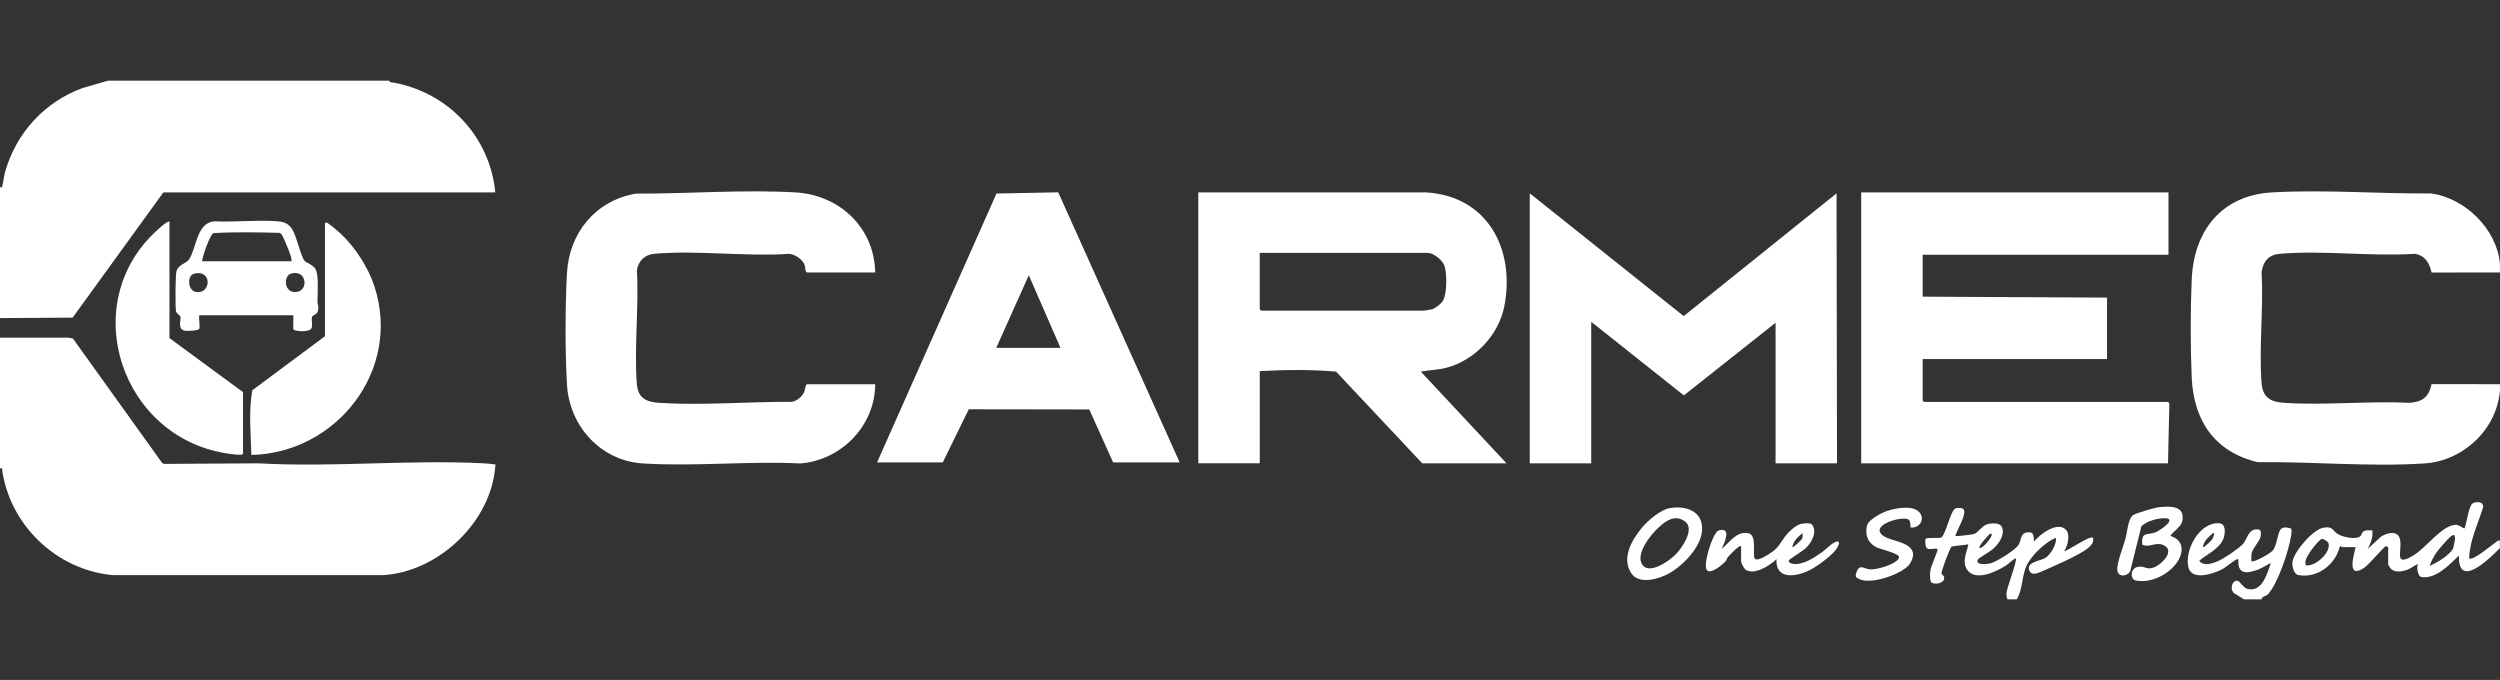
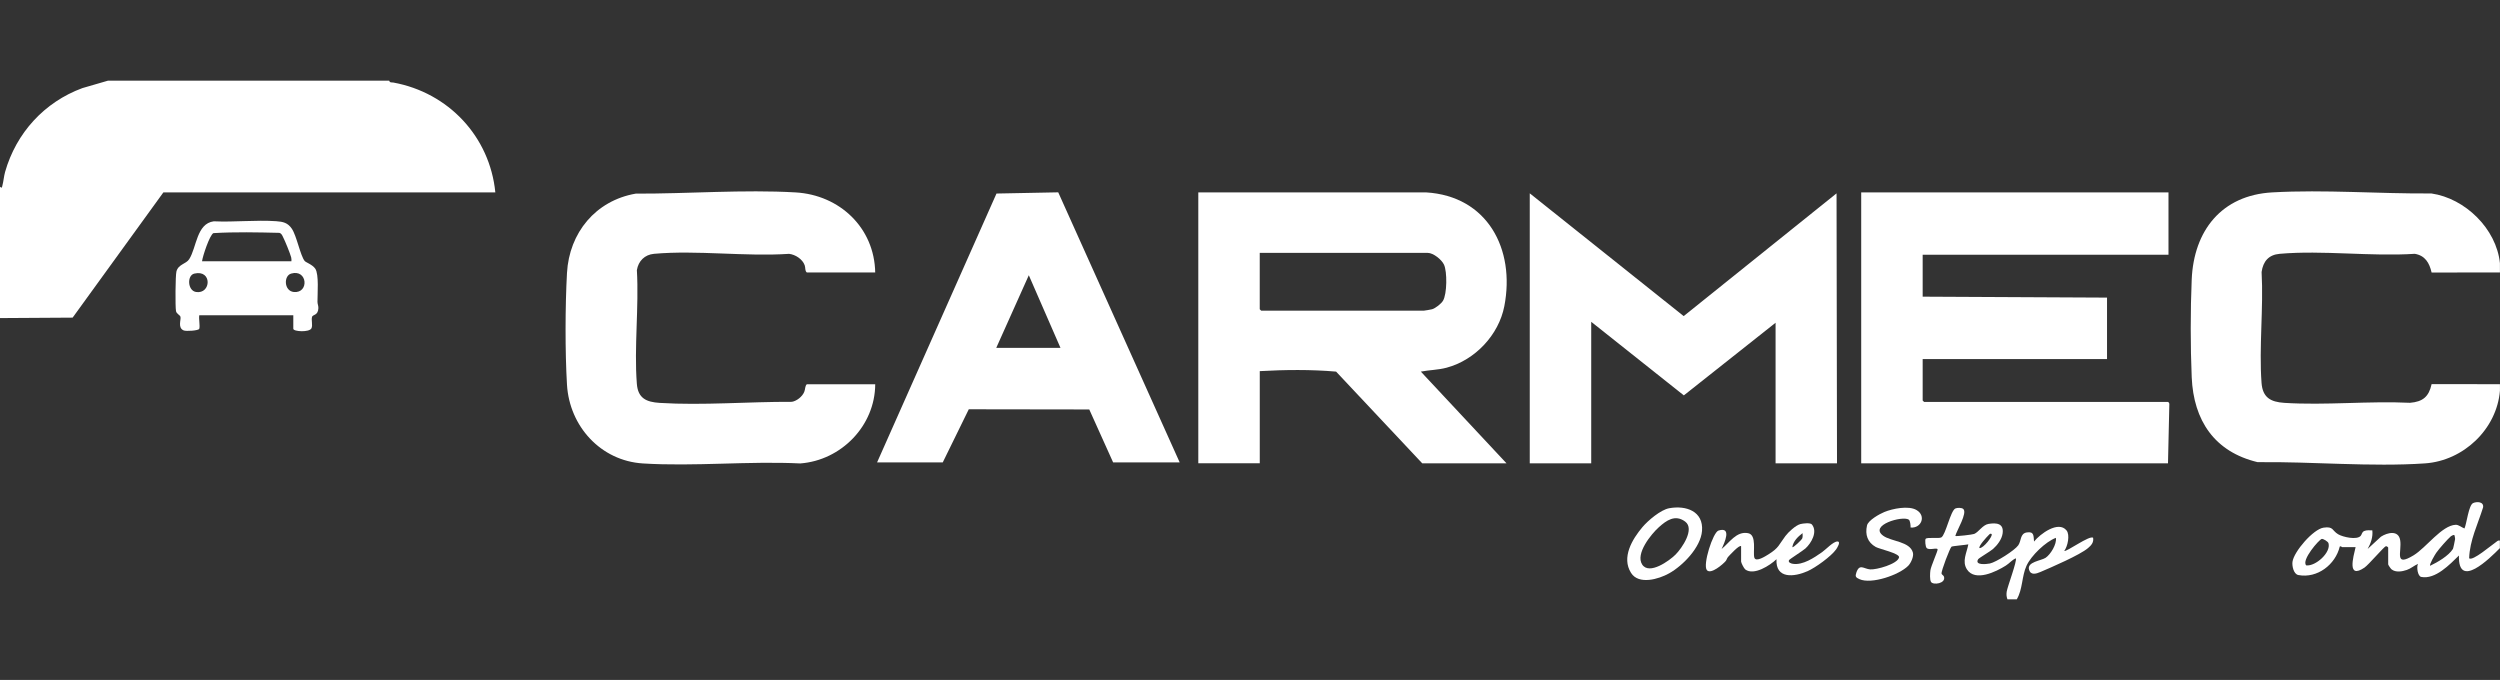
<svg xmlns="http://www.w3.org/2000/svg" viewBox="0 0 8192 2228" version="1.1" id="Laag_2">
  <rect x="0" y="0" width="8192" height="2228" fill="#333333" stroke="none" />
  <defs>
    <style>
      .st0 {
        fill: #fff;
      }
    </style>
  </defs>
  <g id="Laag_1-2">
    <g>
      <path d="M1275.3,264.3c2.1,7.6,8.4,5.2,13.7,6.2,180.2,33,315.9,176.8,334.1,359.9H535.4l-297.4,410.4-238,1.5v-430.2c6.6,4.4,5.6,4.3,7.6-3,3.9-14.3,5-31.2,9.1-45.8,36.4-127.6,128.5-228.6,253.2-274.6l84-24.4h921.4Z" class="st0" />
-       <path d="M0,1106.4h224.4c0-.1,14.5,2.9,14.5,2.9l291.8,406.8,6,4,310.1-1.9c243.5,13.7,494.8-12.5,738.3,0,9.8.5,23.9,1.8,33.5,3.2,4.4.6,5-1.9,4.5,4.6-12.5,183.3-185.6,347.5-367.5,358.6H370.6c-186.2-16-342.4-167-364.5-352.5L0,1536.6v-430.2h0Z" class="st0" />
      <path d="M8191.8,862.3v30.5l-223.9.2c-7.2-31.2-21.1-55.7-55.2-61.3-143,9.4-301.5-12.3-442.6,0-36,3.1-54.3,24.5-59.3,59.6,6.6,118.3-8.8,246-.2,363.2,3.6,48.3,29.8,62.7,74.7,65.6,133.9,8.6,277.1-6.7,412-.2,41.8-3.5,61.5-19.9,70.6-61.2l223.9.2c-.4,7,.6,14.4,0,21.4-10.4,126-119.3,229.4-245.5,238.1-176.5,12.1-370.9-6.2-548.5-4-141.6-33.9-209.9-136.6-216-278.2-4.3-99.8-4.3-220.8,0-320.6,6.9-159.8,97.7-275.9,263.9-285.2,172.4-9.7,349.1,4.8,521.5,3.5,110.6,16,213,115.6,224.6,228.5h0Z" class="st0" />
      <path d="M8191.8,1795.9c-33.3,33.8-137.9,137.4-134.3,24.4-29.7,28.9-77.1,79.3-123.6,70.2-11.5-2.3-16.1-32.3-10.6-42.7-12.7,5.4-23.3,15.2-36.7,19.8-15.4,5.3-36.2,8.9-49.9-1.9-2.9-2.3-11.1-14.4-11.1-16.4v-54.9c0-1.1-4.6-5.2-7.6-4.6-6,1.3-56.5,60.9-70.2,70.2-57.9,39-36.5-34.9-29-67.1h-44.2c-1.1,0-3.9-4.6-7.7-1.9-14.1,59-73.6,105-135.6,93.3-15.9-3-21.1-30.3-19.3-43.4,4.7-33.7,68-106.9,101.8-111.9,33.2-4.9,27.2,9.5,47.9,21.7,15.6,9.2,61,19.4,73.7,5.3,4.2-4.7,3.7-12.3,11.5-15.9,8.2-3.8,18-2,26.7-2.3,2.5,21.8-4.8,42.2-15.3,61l43.6-40.2c21.2-13.7,57.4-22.4,63,11.4,6.2,37.2-21.5,89.4,43.9,49.7,41.5-25.2,92.5-98.3,138.1-100.1,9.6-.4,19.9,9,28.7,12.1,7.3-16.4,13.7-76.4,28.2-83.2,12.5-5.8,35.8-4.7,32.8,14.1-17.1,54.9-43.9,108.2-45.7,166.7,10.8,10.8,74.3-44,86.8-52.1,4.5-2.9,7-7.3,13.9-5.9v24.4h0ZM8042.3,1753.2c-1.8-1.3-9,2.1-11.2,4-10.7,9.1-39.7,42.1-48,54.2-4.1,5.9-23.4,38.1-20,42.5,23.9-11.3,60.5-32.5,74.7-55.2,1.1-1.7,6.7-29.1,7.1-32.5.3-2.6-1.9-12.6-2.5-13h0ZM7608,1765.9c-8.5,1.6-68.1,70.2-50.9,86.7,30.3,3.9,82.1-42.4,72.8-72.8-1.6-5.3-17.2-14.8-21.9-13.9Z" class="st0" />
      <path d="M6577.9,1963.7c-3.1-8.7-3.7-15.9-2.3-25.2,2.3-15.6,35.2-102.8,29.8-109-12.6,5.3-20.4,16.1-32.6,23.8-31.8,20.1-100.5,53.9-127.4,12.7-17.3-26.6-.6-54.6,4.4-82.2-8.2,1.8-52.1,5.5-55,7.5-4.8,3.2-34.4,80.4-32.7,88.3.8,3.7,6.9,6.1,8,10.2,6.5,22.6-35.6,28.2-42.5,17.1-4.6-7.3-3.3-29.2-2-38.4,2-13.6,24.3-63.4,23.6-67.9-1.1-7.7-25.3,3.5-35.4-4.3-5.2-4.1-6.2-27.8-3.9-30.5,5.5-6.5,43.7,0,51.6-4.9,14.1-8.6,29.9-86.9,45.7-94.6,6-2.9,20.8-3.2,26,1.5,14.7,13.1-22,71.3-26,88.5,2.5,1.8,55.8-4.2,61.9-6.7,14.5-6,27.8-29.6,46.6-32.8,26.3-4.4,51.1-2,46.5,31.1-2.7,19.5-17.2,38.4-31.5,51.1-8.6,7.6-46.3,29.6-48.7,33.6-12.3,20.2,26.5,16.3,38.4,13.9,20.2-4.1,81.4-43,93-59.6,10.6-15.2,5.6-38.7,28.1-42.2,24.4-3.8,21.9,11.5,23.6,29.9,19.6-24.6,79.8-69.7,106.6-36.4,11.7,14.5,3.8,52.2-7.5,66.9,6,5,84.3-53,94.6-42.7,2.3,15.2-6,24.4-16.8,33.6-26.6,22.7-120.1,63-156.4,78.5-13.2,5.6-31.1,11.5-36.8-7.5-7.7-26,39.9-29.6,54.2-39.2,16.3-10.8,37.3-45,33.7-65.4-33.8,12.8-81.2,58.5-96.2,91.4-15.8,34.4-12.2,76.9-31.9,110h-30.5ZM6526,1750.1c-4.1-3.8-7.6,1.5-10,3.8-5.1,4.7-34.2,36.5-29.6,42,12.8,1.6,45.2-40.7,39.6-45.7h0Z" class="st0" />
-       <path d="M7352.8,1963.7l-27.2-17c-21-8.5-13.9-47.3,7-43.5,6,1.1,19,22.4,29.2,25.6,50.3,15.6,67-49,79.5-84-17,8.1-31.8,19-50.2,24.5s-42.2,13.1-53.1-8.1c-5.1-9.9-2.2-15.1-3.4-24.1-.5-3.8,1.5-5.7-4.6-4.6-5.3,1-37.3,26.8-47.2,32.1-27.4,14.8-100,39.8-111.5-4.5-14.7-56.9,36-150,100.4-145.5,22.5,1.5,20,30.5,15.1,47.3-9.8,33.8-54.9,54.3-80.3,75.3,13.3,19.1,39.6,10,57.9,3,20-7.7,69.2-41,84.1-56.3,15-15.4,17.4-47.1,42.6-49.1,17.3-1.3,18.2,4.1,17,20.1-1.3,17.1-26.2,39.6-30,58.5-1.7,8.3-.4,16.9-.7,25.3,6.7,6.6,62.3-25.3,70.1-35.1,16.1-20.1,14.5-61.6,28.8-71.9,8.1-5.9,23.1-3,31.8.7,1.3,7.1.7,14.5-.4,21.7-7.4,49.3-42.9,157.3-76.4,193.6-5.7,6.1-20.6,6.3-20.4,16.2h-58,0ZM7255.2,1747.1c-5.7-1.3-7.2,3.2-10.7,6.1-12.2,10.1-24.2,23.1-25.9,39.7,3,3.1,28.5-22.6,30.6-25.8s7.2-18.7,6-19.9h0Z" class="st0" />
      <path d="M7105.7,630.4v204.4h-805.5v137.3l604.1,3.1v201.4h-604.1v135.8c0,.3,4.3,4.6,4.6,4.6h799.3c1.3,0,5.1,4.8,4.4,7.3l-4.4,194h-1005.3v-887.8h1006.8Z" class="st0" />
      <path d="M3926.6,630.4h745.9c201.7,11.9,293.1,185.9,256.9,372.8-18.3,94.7-96.2,176.7-188.9,201.6-28.2,7.6-56.5,7.4-84.7,12.9l280.7,300.5h-276.1l-282.3-300.5c-82.9-7.2-167.1-6.2-250.1-1.6v302h-201.4v-887.8ZM4127.9,828.7v184.6c0,.3,4.3,4.6,4.6,4.6h533.9c2.2,0,22.7-3.6,26-4.5,11.1-3,30.2-18.1,36.1-28,13.3-22.4,14-95,3.2-118.2-7.7-16.5-34.9-38.5-53.1-38.5h-550.7Z" class="st0" />
      <path d="M2867.9,892.8h-224.2c-6.7-5.7-3.8-14.9-6.9-23.6-7-19.9-30.5-35.1-51.1-37.4-142.6,9.6-301.9-12.7-442.5-.1-30.8,2.8-51.4,23.6-56.3,53.5,7.1,121-9.4,252.6-.1,372.4,3.7,47.7,31.3,59.8,74.7,62.6,140,8.8,292.5-4.2,433.1-3.5,16.5-2.7,34.3-17.2,40.7-32.5,3.8-9,2-18.7,8.4-25.1h224.2c-.5,135.7-110.9,249.2-245.5,259.5-169.1-8.3-347.9,10.5-515.9,0-138.1-8.7-240.5-121.8-248.6-257.8-6.4-108.1-6-258.1,0-366.4,7.3-131.8,93.8-237.1,225.2-259.9,170.8.6,354-13.9,524.1-4,144,8.4,258.1,115.7,260.7,262.5h0Z" class="st0" />
      <polygon points="6019.5 1518.3 5818.2 1518.3 5818.2 1057.6 5517.6 1295.6 5214.1 1054.5 5214.1 1518.3 5012.7 1518.3 5012.7 633.5 5517.1 1035.8 6018 633.6 6019.5 1518.3" class="st0" />
      <path d="M2874,1515.2l391.3-881,202.3-4,398,885h-218.1l-78.2-173.5-394.8-.6-85.3,174.1h-215.1,0ZM3475,1139.9l-103.8-238-106.7,238h210.5Z" class="st0" />
-       <path d="M1064.8,732.6c.4-1.7,3-4.1,6-3.1,5.7,2,36.4,27.6,42.8,33.6,49.1,45,93.1,112.9,113.6,176.2,88.8,273.6-123.7,545-403.5,551.5-1.7-70.1-9.5-142.8,3.1-212l238-177v-369.2h0Z" class="st0" />
-       <path d="M555.3,725v382.9l241,177v201.4c0,7.1-34.4,2-40.8,1.2-356.9-44.8-510.2-493.9-236.9-736.5,10.2-9.1,24-22.5,36.7-25.9h0Z" class="st0" />
      <path d="M652.9,1077.4c-1.9,6-43,8.8-51.1,5.3-20.2-8.7-8.1-34.7-10.4-44.4-1.5-6.2-12.9-9.6-14.7-19-2.7-14.2-2-116.8,1.4-129.7,6.3-24.2,31.6-24.2,41.9-40.4,24.6-38.7,23.9-116.6,80.5-124,66.7,3.1,138.2-4.9,204.3-.4,22.7,1.6,38.1,5,51.5,24.7,15.8,23.3,28.1,88.8,42.2,105.8,3.8,4.6,25.2,11.6,34.5,25,12.7,18.5,7.1,83.1,7.3,108.6,0,7.2,3.3,13.3,3,20.8-1,24.7-18.1,20.5-20.7,28.4-3.3,10.1,2.9,27.9-2,37.7-6.9,13.9-59.5,11-59.5,1.5v-44.2h-308.1c-2.2,11.6,3,34.5,0,44.2h0ZM954.9,856.2c.3-4.4.3-8.6-.8-12.9-3.2-12.4-19.9-53.5-26.1-65.4-3.3-6.4-4.7-12.3-12.6-14.9-71.8-1.7-144.6-3.4-216.1.9-12,5.6-35.4,75.7-37.3,92.3h292.9,0ZM636.8,896.5c-24.5,5.7-22.5,55.9,5.7,60.3,49.6,7.7,53.5-74.2-5.7-60.3ZM954,896.5c-25.1,7.3-23.4,57.2,8.8,60.3,50.9,5,45.2-76.1-8.8-60.3Z" class="st0" />
      <path d="M5705.3,1789.8c-5.5-5.7-37.5,29.4-42.7,35.1-3.6,3.9-4.7,9.9-7.8,13.5-8.9,10.5-48.7,44.9-61.6,29.9-14.5-16.8,19.7-124.2,38-129.8,44.7-13.8,19.3,40.8,10.1,60.4,25.6-20.4,48.4-59.2,86.8-51.8,29.6,5.7,15.2,62.2,20.5,80.1,4.8,16.1,37-5,46.1-10.6,34.8-21.6,34.2-31.6,55.7-60.2,9.7-12.9,33.7-35.3,49.3-39.2,8.2-2,32.2-5.2,37.6,1.5,19.4,24-2.1,61.2-21.5,78.7-8.1,7.3-51.8,34.8-53.5,38-4.2,7.7,7.1,11.3,12.5,12.1,32.8,5.1,69.9-20.1,95.7-38.2,12.6-8.8,36.8-35.2,50.5-35,12.3.2-1.4,21.7-4.5,26-16.4,23-67.4,59.7-93.5,71.3-43.7,19.3-105.4,26.4-101.8-39.2-21.3,20.4-74.1,54.6-102.3,33.6-4.4-3.3-13.7-22-13.7-26v-50.3h0ZM5873.1,1792.8c3,3.1,30.6-24.4,32-27.5,2.7-5.9,1.6-12.1,1.5-18.3-15.3,11.8-30.2,25.8-33.5,45.7h0Z" class="st0" />
-       <path d="M7111.8,1756.2c43.2,12.7,45.3,51.1,22.7,85.3-26.9,40.6-87.3,71.2-136.4,60.5-18.7-4.1-19-42.7,11.5-45.2,20.1-1.7,24.2,11.3,48.2,2.5,26.7-9.8,74.5-58.4,27.1-74.7-23.1-7.9-43.2,10.6-64.8.3-5.2-44,17.8-31.1,42-40.1,15.4-5.8,78.7-49,26.7-46.6-24.8,1.2-52.8,9.6-71.8,25.9l-37.1,149c-12.2,16.8-39.7,18.9-42-5.7-2-21.3,19.9-77,26.6-101.3,5.9-21.3,8.7-66.8,25.4-78.3,9.3-6.4,71.2-24.3,84.1-25.7,36.9-3.9,87.6-6.2,76.7,46.2-3.9,18.6-29.1,32.2-38.9,47.9h0Z" class="st0" />
      <path d="M5469.5,1665.4c55.4-10.2,112.8,9.8,107.7,74.2-4.3,54.1-62.5,113.8-107.9,139.2-33.8,18.9-99.4,38.5-124.7-1.5-32-50.5,3.7-110.1,37.3-150,18.2-21.6,59.7-56.8,87.6-61.9h0ZM5435.7,1727.6c-25.5,22.9-77.6,87.2-54.5,122.4,23.1,35.1,89.3-12.8,109.1-32.6,21.1-21.1,64.2-84,31.7-108.2-32.9-24.6-61.6-3.8-86.4,18.5h0Z" class="st0" />
      <path d="M6260.6,1728.8c.3-6.1-1-22.8-6-26.1-20.6-13.6-131.7,18.3-83.5,53,26.3,18.9,87.6,18.3,97.2,55.4,3.2,12.3-6.5,33.8-15.4,42.8-29.3,29.9-120.5,61.6-159.8,43.9-12.2-5.5-14.7-8.7-10.2-21.7,10.5-30.3,24.1-11.9,45.4-10.3,20.6,1.5,89-17.3,94.5-39.2,3.2-13.1-64.4-27.6-76.2-34.2-27.1-15.2-35.6-40.4-28.8-70.6,3.9-17.1,41.2-37.6,56.7-44,27.2-11.2,79.3-21.8,105.4-6.6,32.9,19.2,15.9,60.6-19.4,57.5h0Z" class="st0" />
    </g>
  </g>
</svg>